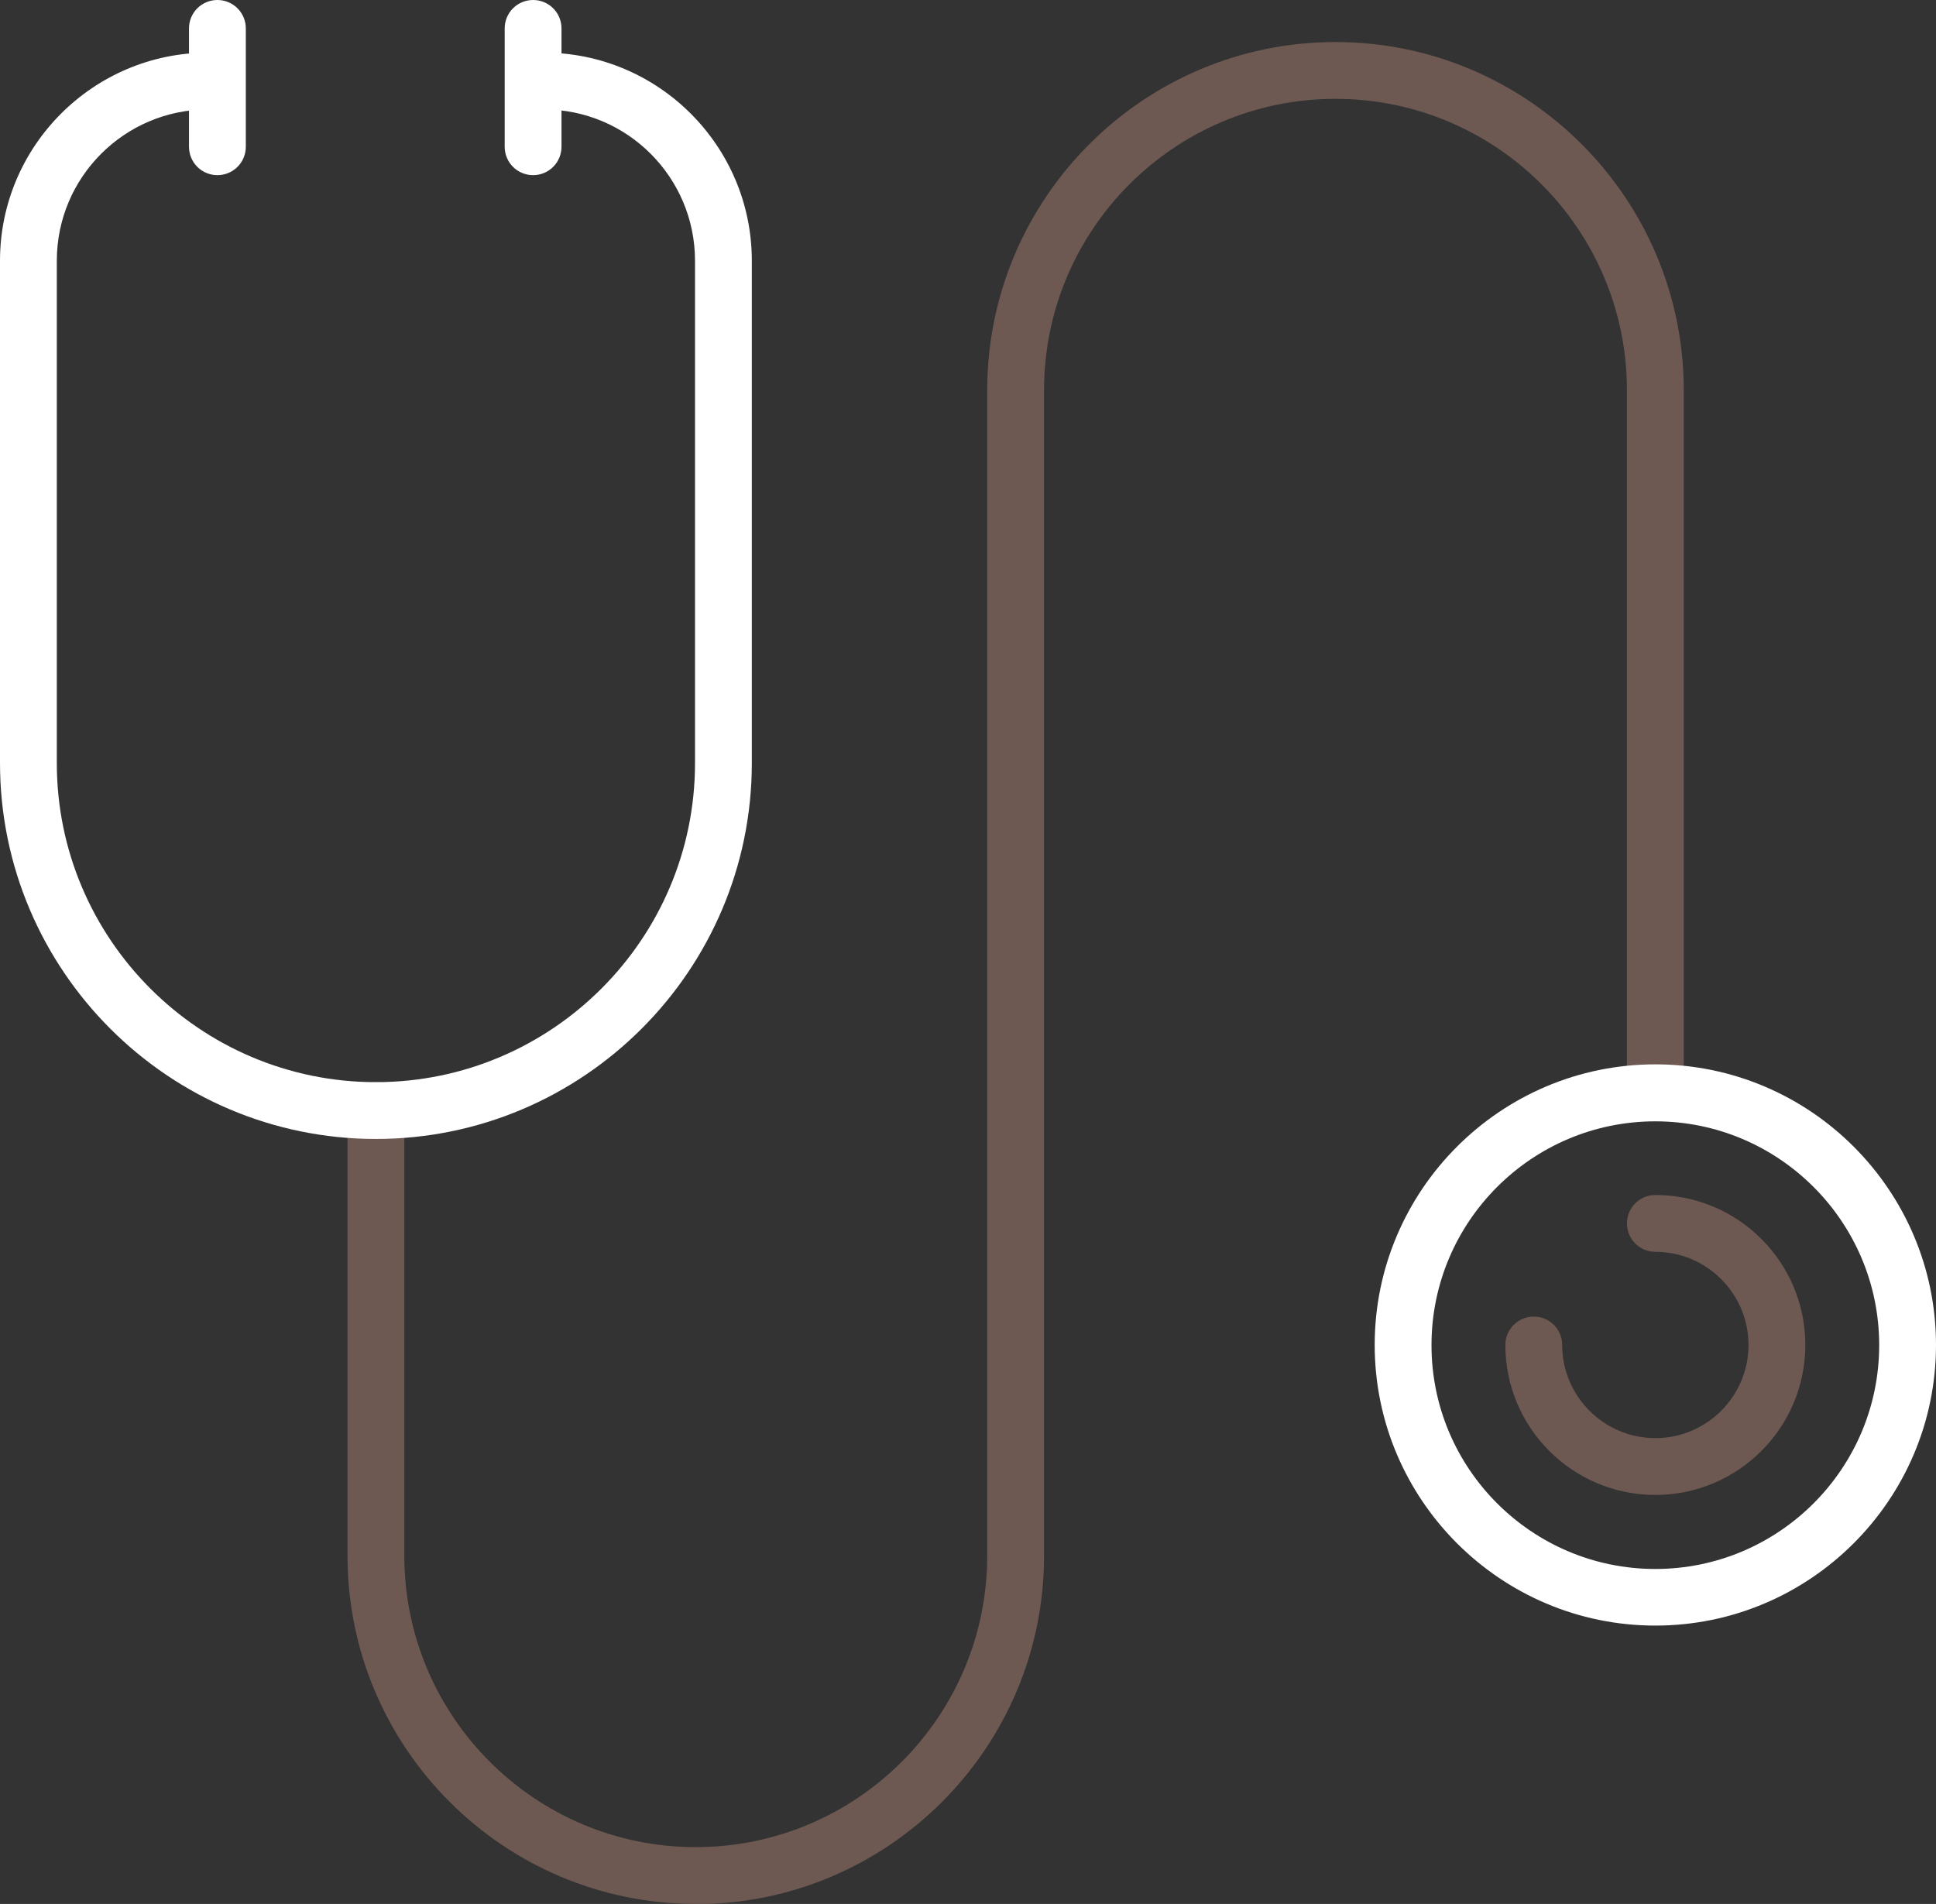
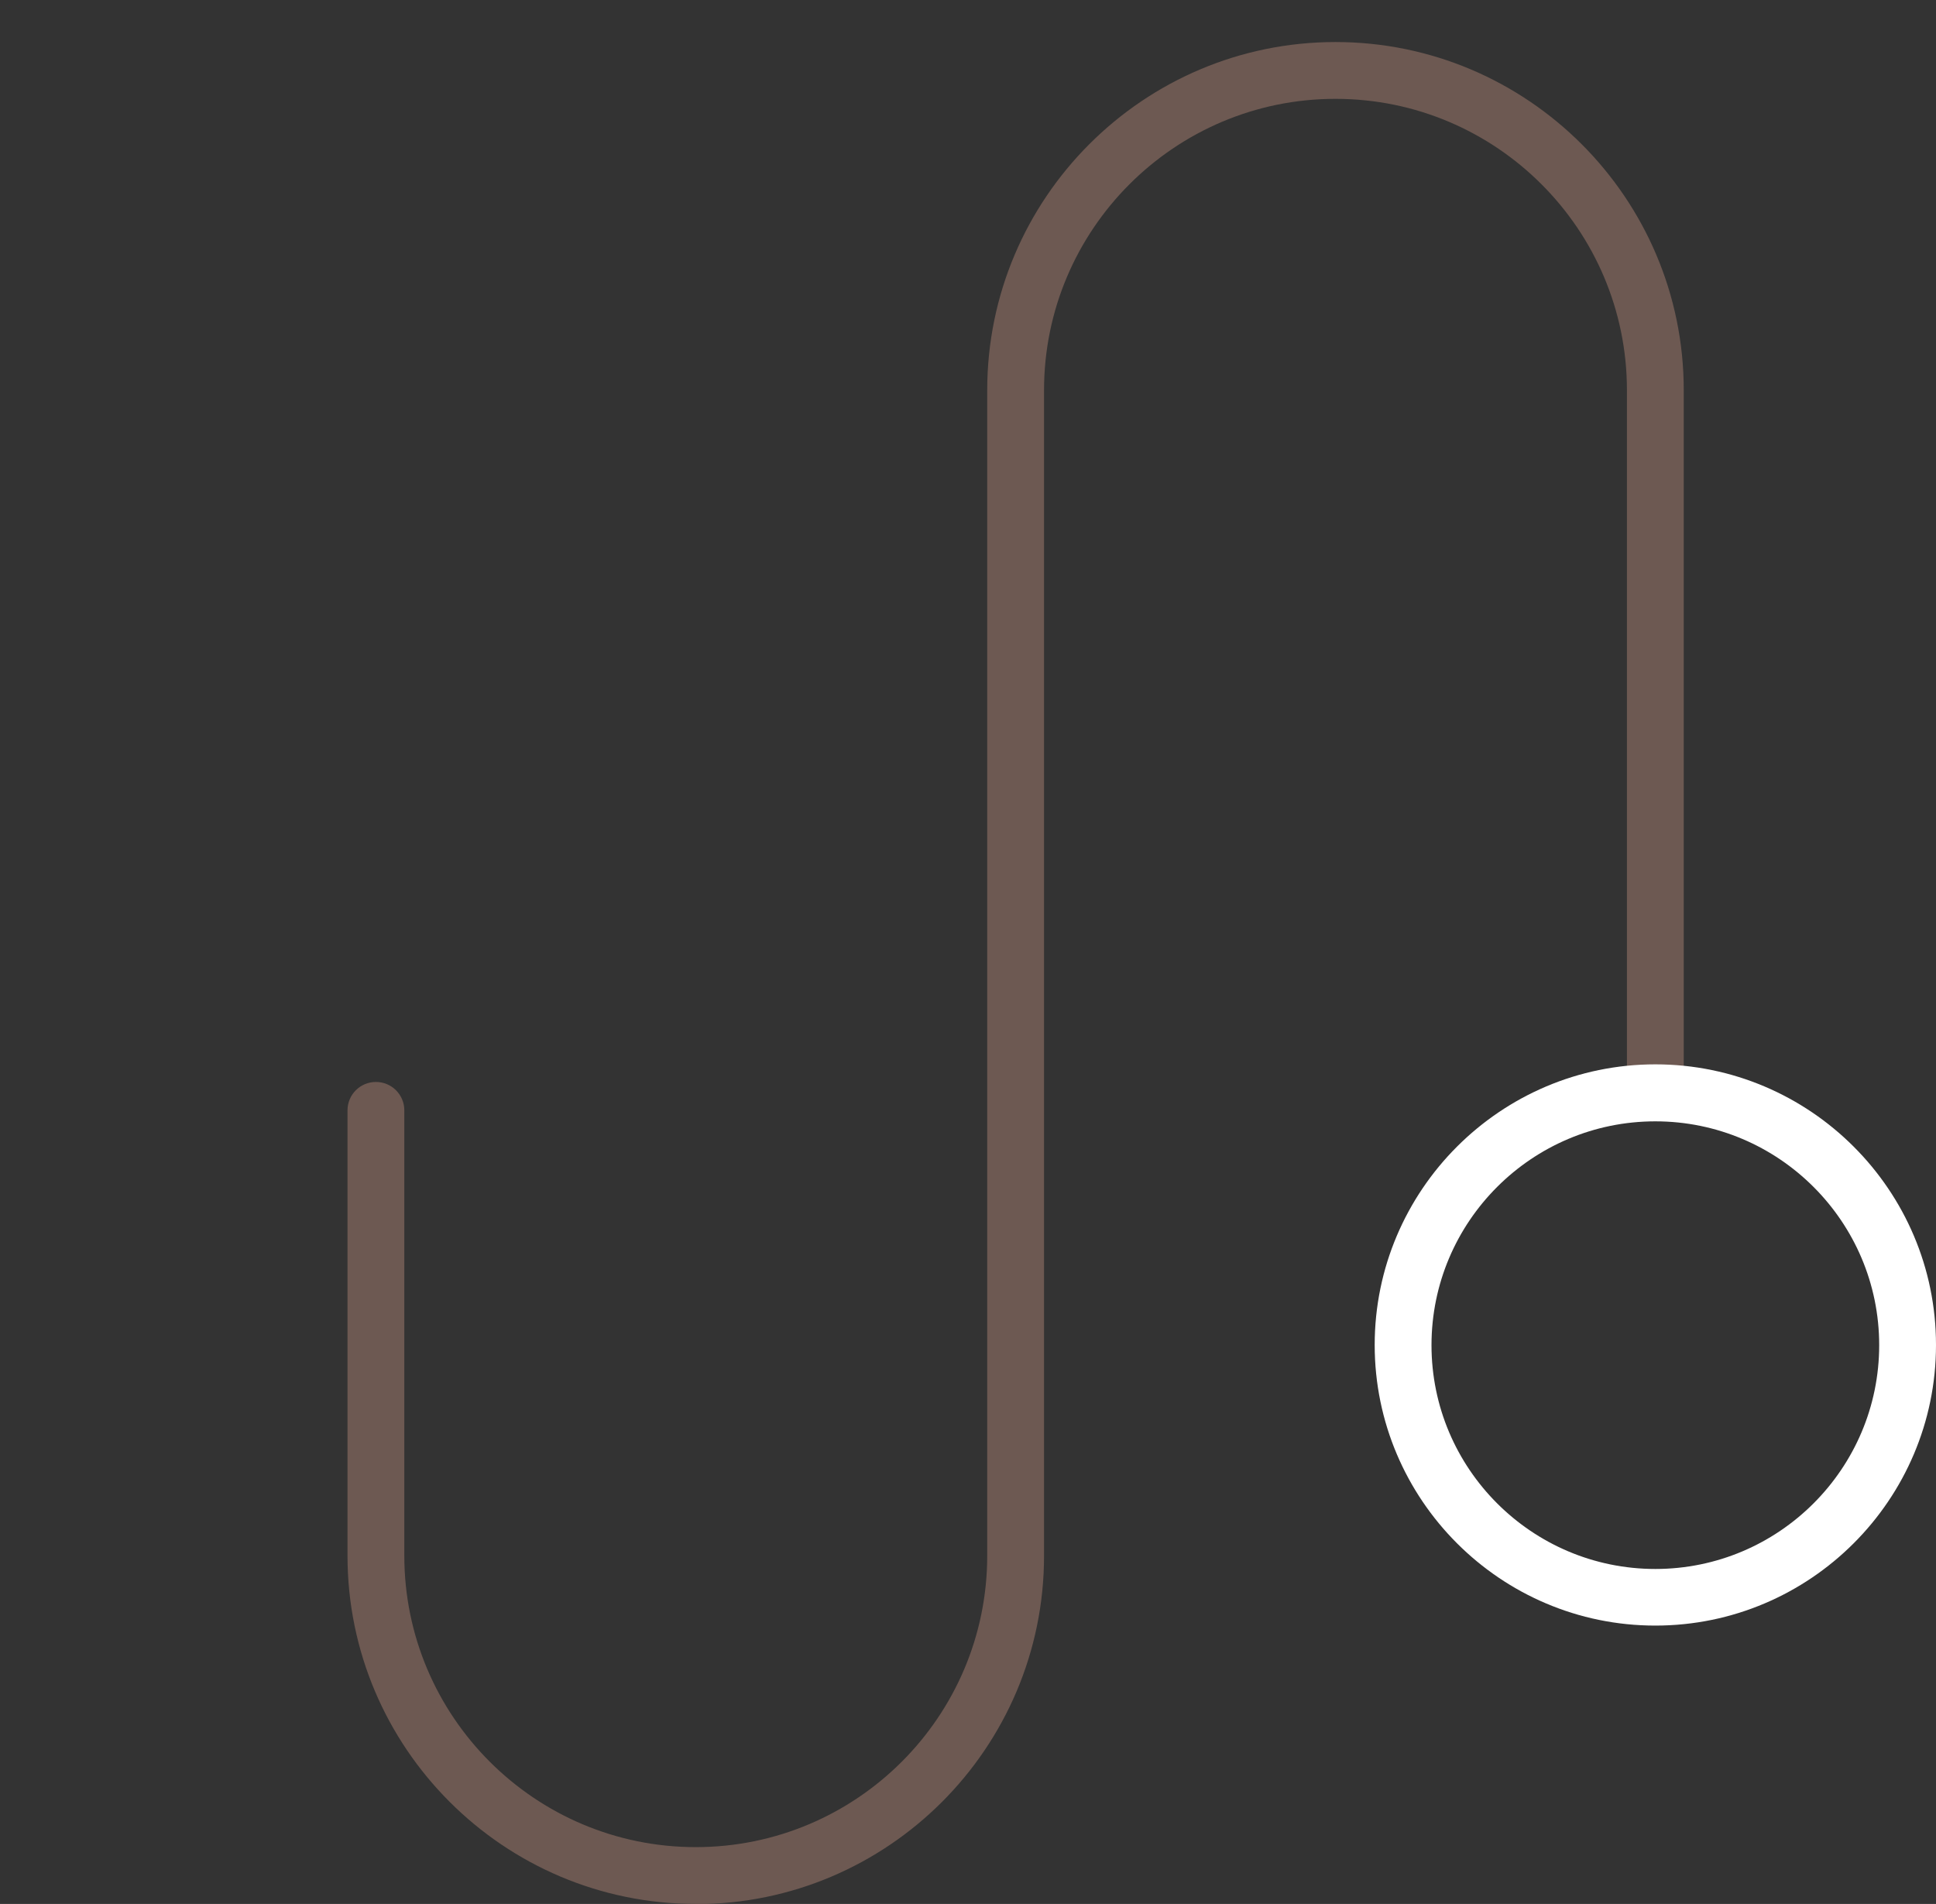
<svg xmlns="http://www.w3.org/2000/svg" id="Layer_2" data-name="Layer 2" viewBox="0 0 102.23 100.55">
  <rect x="0" y="0" width="102.23" height="100.55" fill="#333333" stroke="none" />
  <defs>
    <style>
      .cls-1 {
        fill: #fff;
      }

      .cls-2 {
        fill: #6d5952;
      }
    </style>
  </defs>
  <g id="Layer_1-2" data-name="Layer 1">
-     <path class="cls-1" d="M11.48,9.25c-.83,0-1.5-.67-1.5-1.5V1.5c0-.83.67-1.5,1.5-1.5s1.5.67,1.5,1.5v6.25c0,.83-.67,1.5-1.5,1.5Z" />
-     <path class="cls-1" d="M28.15,9.25c-.83,0-1.5-.67-1.5-1.5V1.5c0-.83.67-1.5,1.5-1.5s1.5.67,1.5,1.5v6.25c0,.83-.67,1.5-1.5,1.5Z" />
    <path class="cls-2" d="M36.74,100.55c-10.14,0-18.39-8.25-18.39-18.39v-23.52c0-.83.67-1.5,1.5-1.5s1.5.67,1.5,1.5v23.52c0,8.49,6.9,15.39,15.39,15.39s15.39-6.9,15.39-15.39V20.61c0-10.14,8.25-18.39,18.39-18.39s18.39,8.25,18.39,18.39v35.82c0,.83-.67,1.5-1.5,1.5s-1.5-.67-1.5-1.5V20.61c0-8.49-6.9-15.39-15.39-15.39s-15.39,6.9-15.39,15.39v61.56c0,10.14-8.25,18.39-18.39,18.39Z" />
    <path class="cls-1" d="M87.41,85.85c-8.17,0-14.82-6.65-14.82-14.82s6.65-14.82,14.82-14.82,14.82,6.65,14.82,14.82-6.65,14.82-14.82,14.82ZM87.41,59.22c-6.52,0-11.82,5.3-11.82,11.82s5.3,11.82,11.82,11.82,11.82-5.3,11.82-11.82-5.3-11.82-11.82-11.82Z" />
-     <path class="cls-2" d="M87.41,78.95c-4.37,0-7.92-3.55-7.92-7.92,0-.83.67-1.5,1.5-1.5s1.5.67,1.5,1.5c0,2.71,2.21,4.92,4.92,4.92s4.92-2.21,4.92-4.92-2.21-4.92-4.92-4.92c-.83,0-1.5-.67-1.5-1.5s.67-1.5,1.5-1.5c4.37,0,7.92,3.55,7.92,7.92s-3.55,7.92-7.92,7.92Z" />
-     <path class="cls-1" d="M19.85,60.15C8.91,60.15,0,51.24,0,40.29V13.77C0,7.71,4.93,2.78,10.99,2.78c.83,0,1.5.67,1.5,1.5s-.67,1.5-1.5,1.5c-4.41,0-7.99,3.58-7.99,7.99v26.53c0,9.29,7.56,16.85,16.85,16.85s16.85-7.56,16.85-16.85V13.77c0-4.41-3.58-7.99-7.99-7.99-.83,0-1.5-.67-1.5-1.5s.67-1.5,1.5-1.5c6.06,0,10.99,4.93,10.99,10.99v26.53c0,10.95-8.91,19.85-19.85,19.85Z" />
  </g>
</svg>